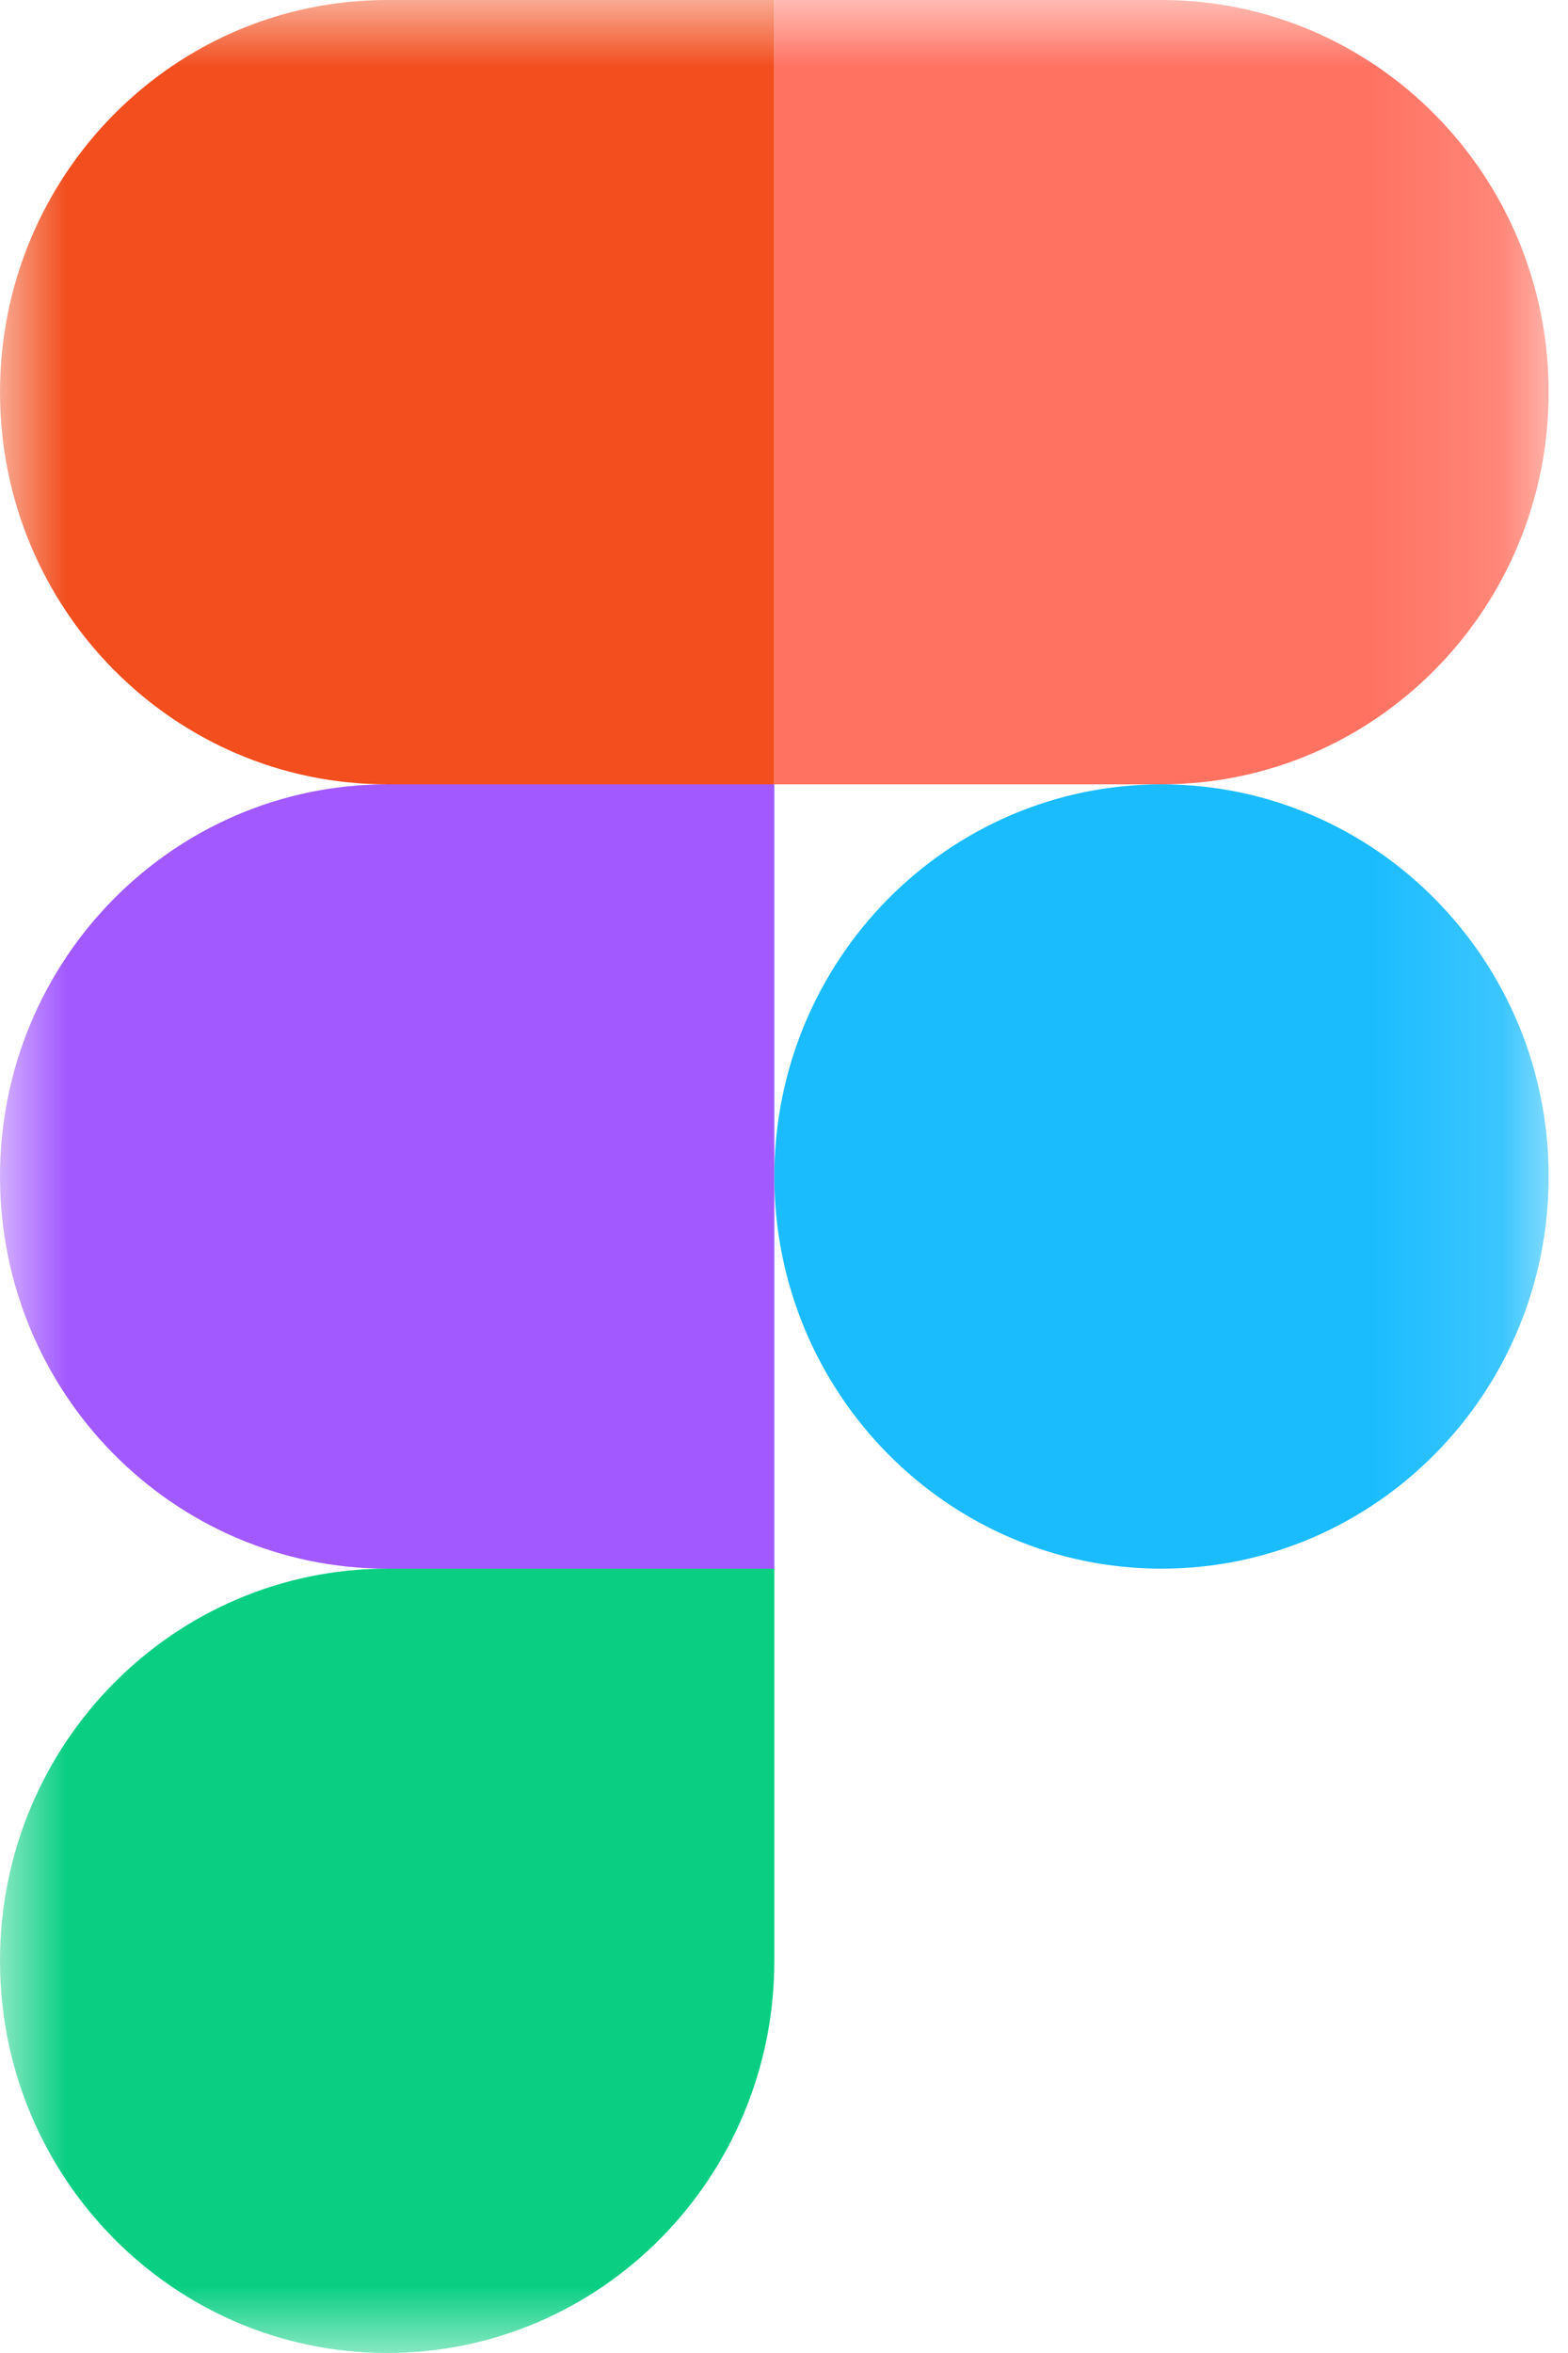
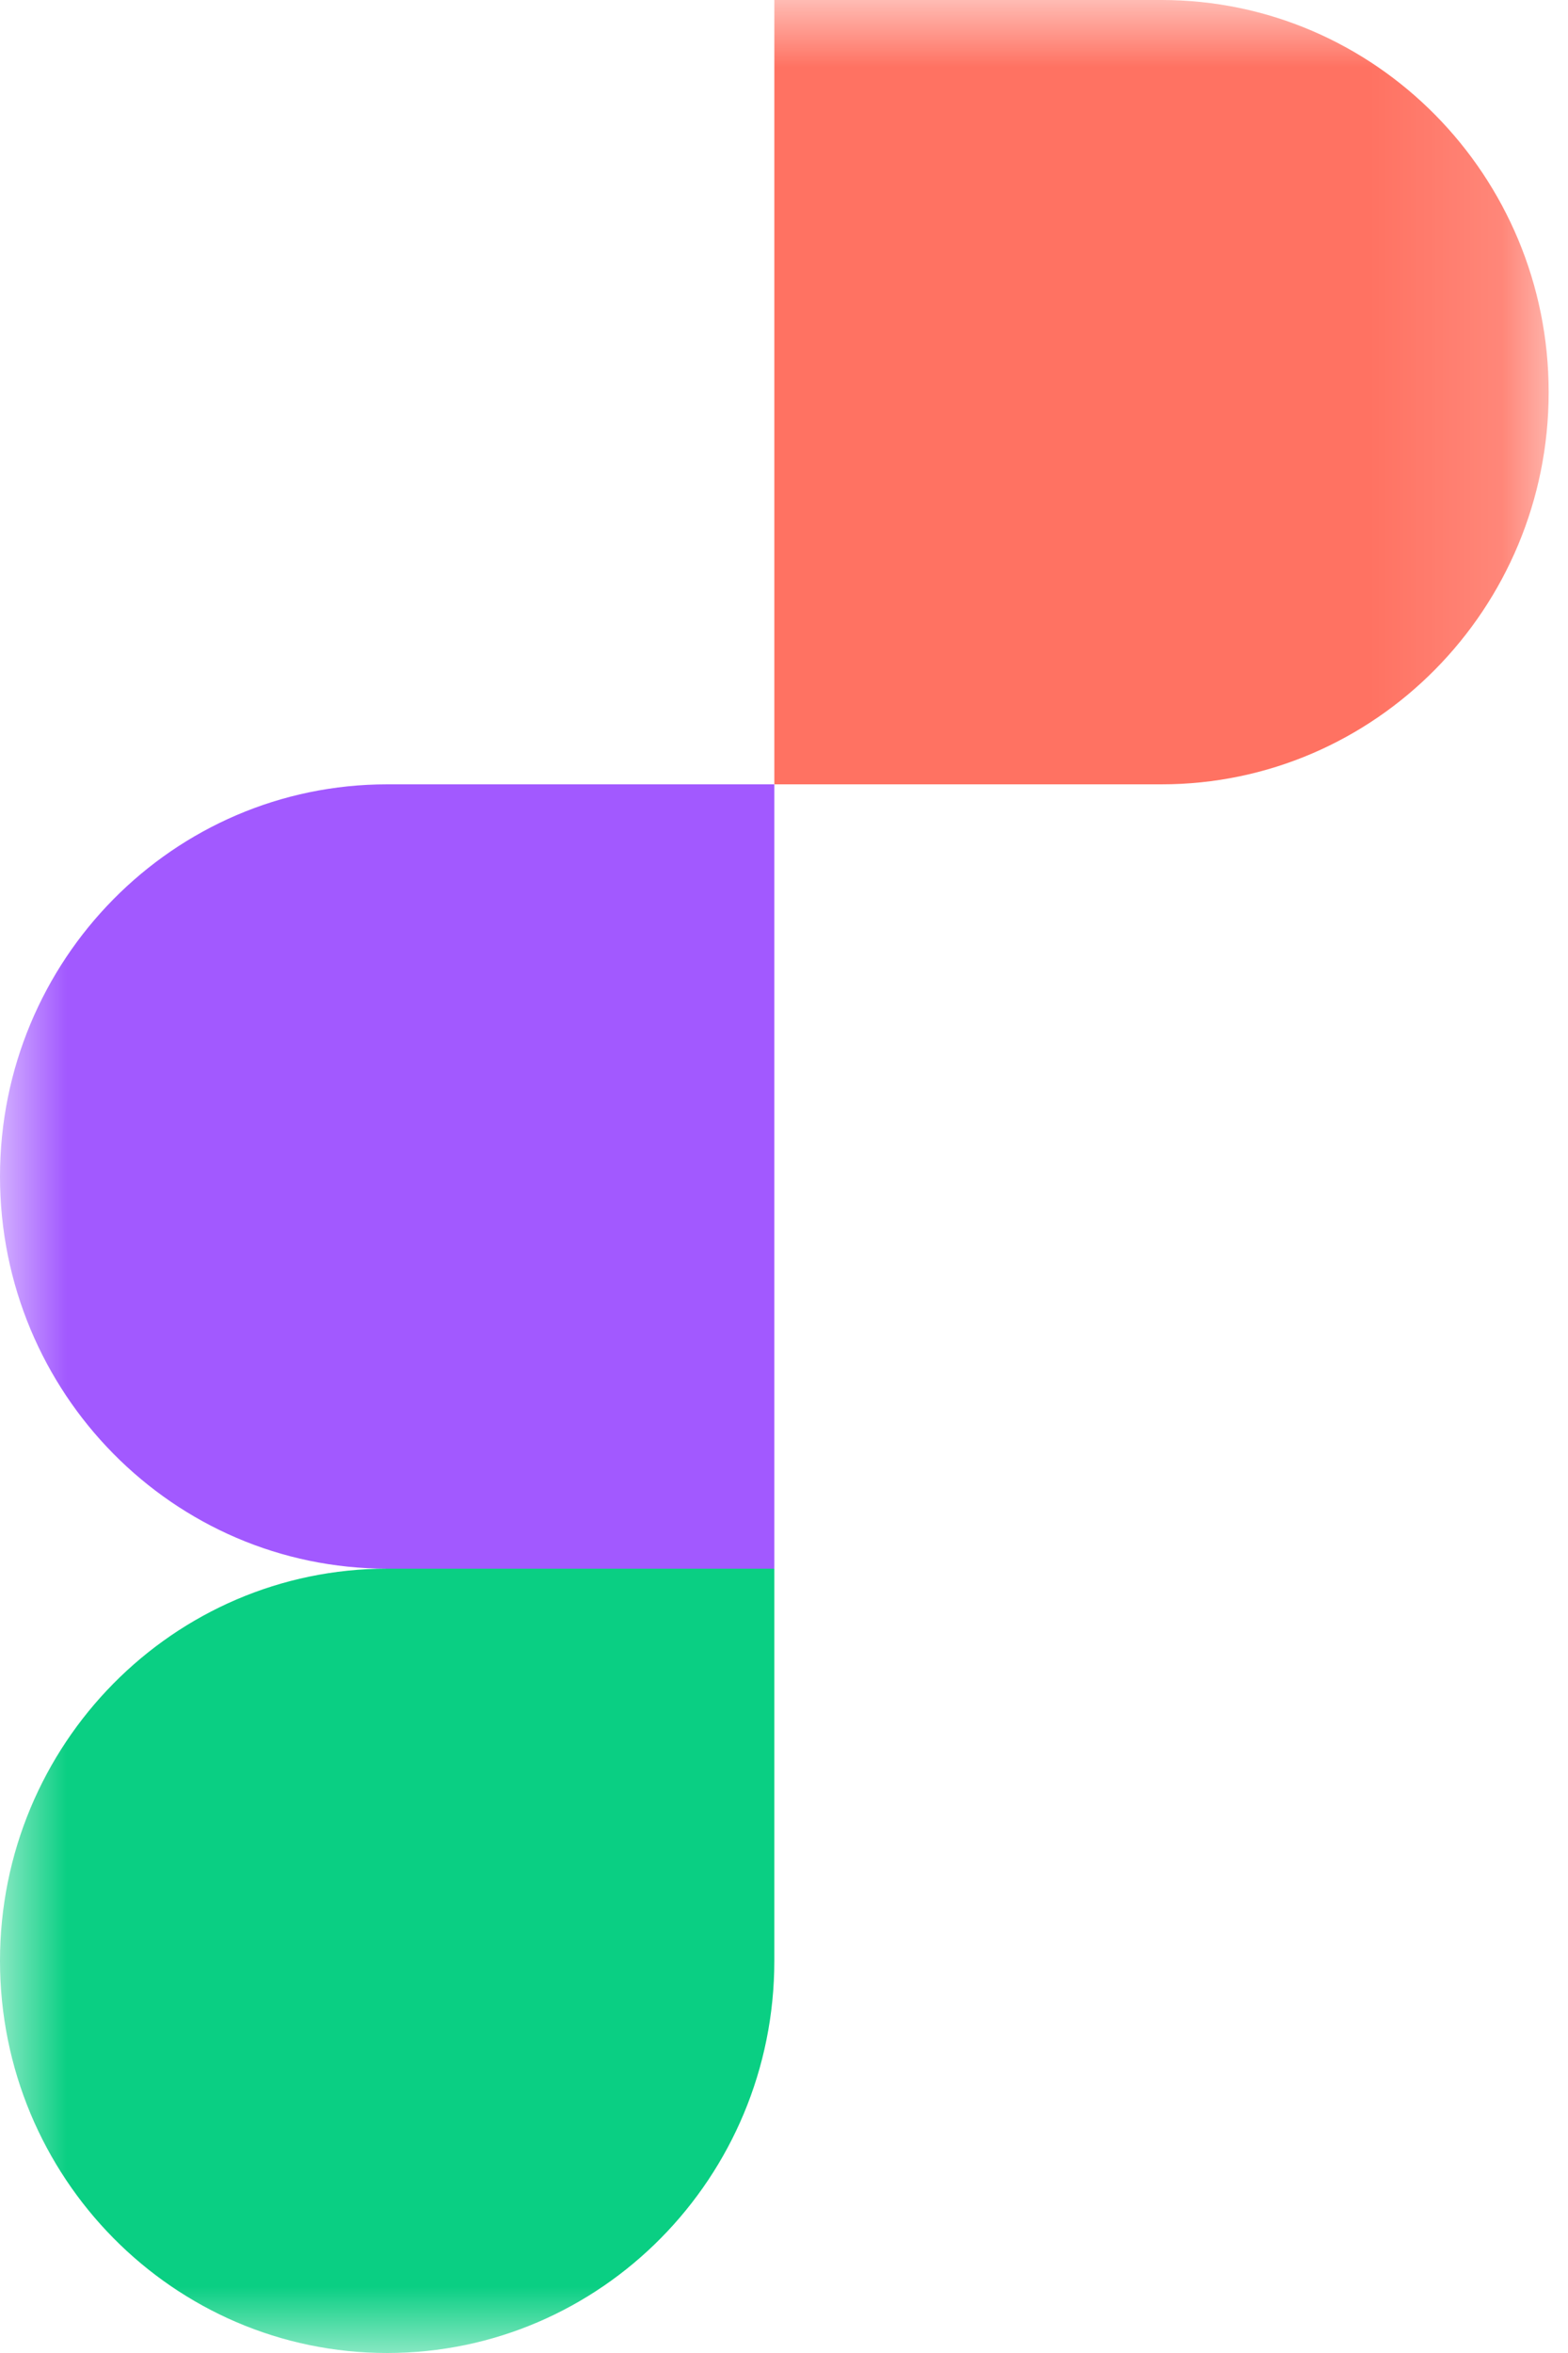
<svg xmlns="http://www.w3.org/2000/svg" width="12" height="18" viewBox="0 0 12 18" fill="none">
  <g clipPath="url(#clip0_1594_782)">
    <mask id="mask0_1594_782" style="mask-type:luminance" maskUnits="userSpaceOnUse" x="0" y="0" width="12" height="18">
      <path d="M11.852 0H0V18H11.852V0Z" fill="white" />
    </mask>
    <g mask="url(#mask0_1594_782)">
      <path d="M2.963 18C4.599 18 5.926 16.656 5.926 15V12H2.963C1.327 12 0 13.344 0 15C0 16.656 1.327 18 2.963 18Z" fill="#0ACF83" />
      <path d="M0 9C0 7.344 1.327 6 2.963 6H5.926V12H2.963C1.327 12 0 10.656 0 9Z" fill="#A259FF" />
-       <path d="M0 3C0 1.344 1.327 0 2.963 0H5.926V6H2.963C1.327 6 0 4.656 0 3Z" fill="#F24E1E" />
      <path d="M5.926 0H8.889C10.524 0 11.852 1.344 11.852 3C11.852 4.656 10.524 6 8.889 6H5.926V0Z" fill="#FF7262" />
-       <path d="M11.852 9C11.852 10.656 10.524 12 8.889 12C7.253 12 5.926 10.656 5.926 9C5.926 7.344 7.253 6 8.889 6C10.524 6 11.852 7.344 11.852 9Z" fill="#1ABCFE" />
    </g>
  </g>
  <defs>
    <clipPath id="clip0_1594_782">
-       <rect width="12" height="18" fill="white" />
-     </clipPath>
+       </clipPath>
  </defs>
</svg>